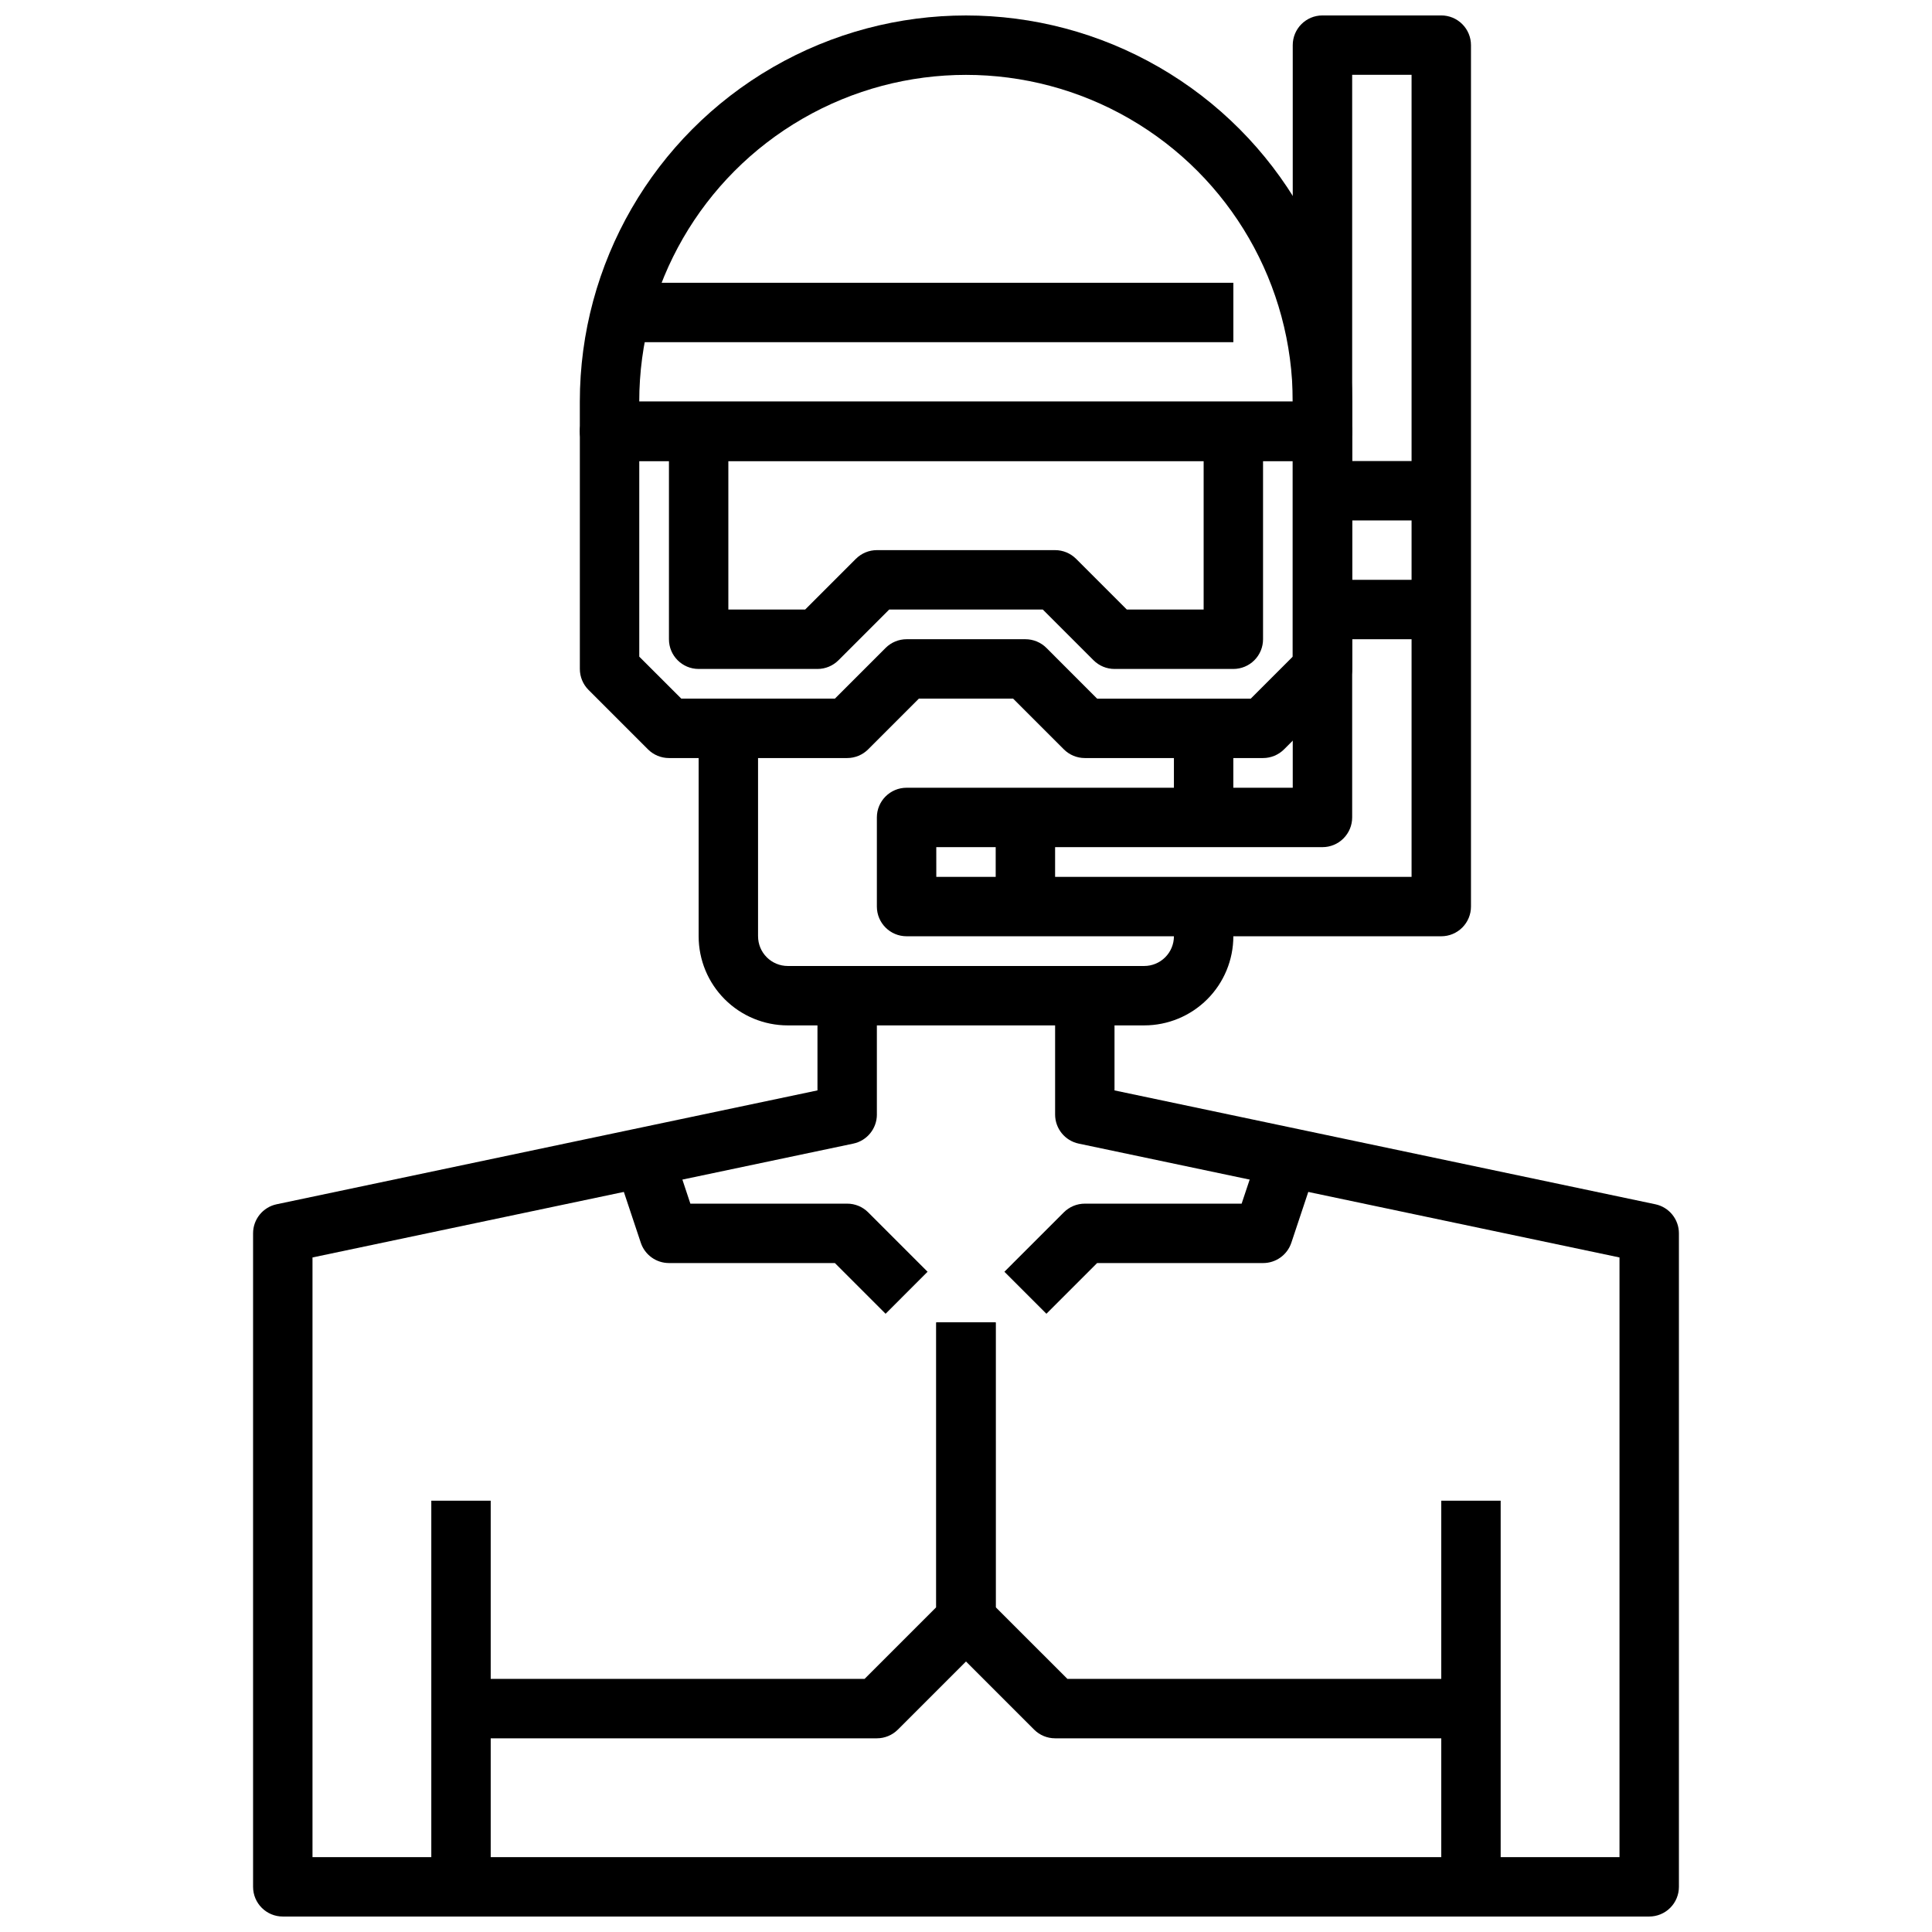
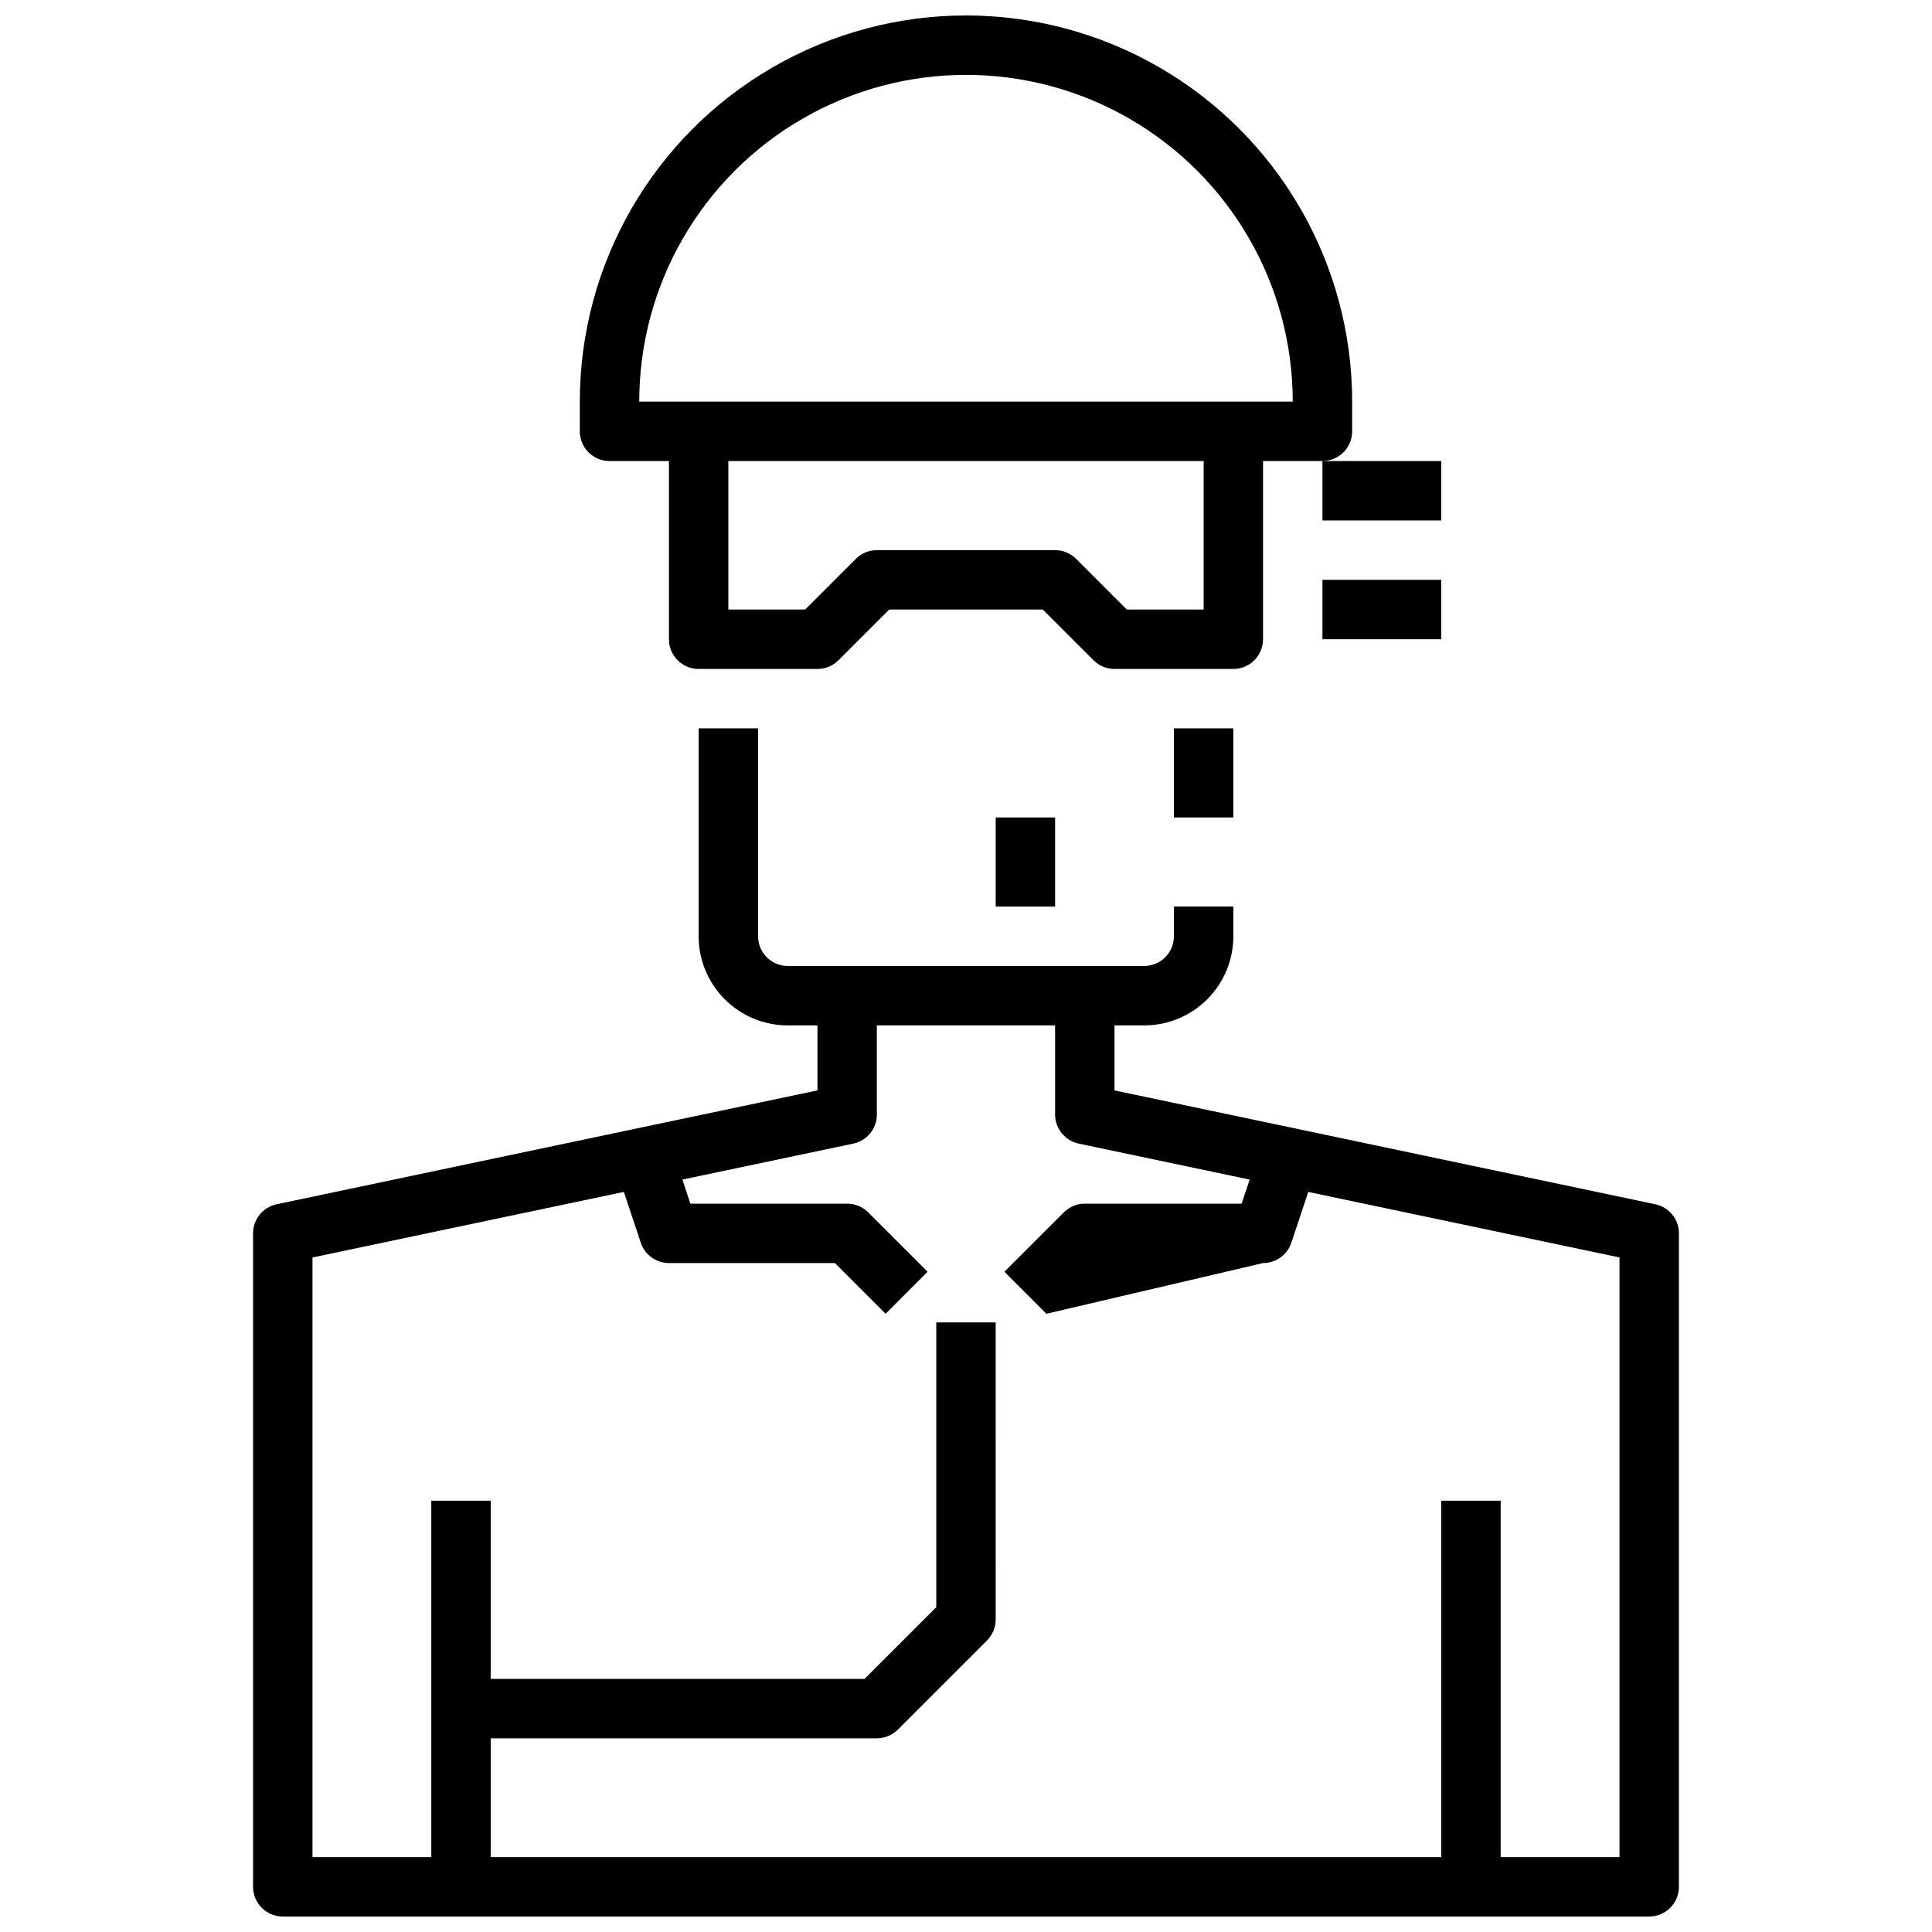
<svg xmlns="http://www.w3.org/2000/svg" width="800px" height="800px" version="1.1" viewBox="144 144 512 512">
  <defs>
    <clipPath id="c">
      <path d="m297 148.09h206v118.91h-206z" />
    </clipPath>
    <clipPath id="b">
      <path d="m211 400h378v251.9h-378z" />
    </clipPath>
    <clipPath id="a">
-       <path d="m376 148.09h158v244.91h-158z" />
-     </clipPath>
+       </clipPath>
  </defs>
  <path d="m447.23 415.74h-94.465c-6.262 0-12.27-2.488-16.699-6.918-4.43-4.426-6.918-10.434-6.918-16.699v-55.102h15.742v55.105l0.004-0.004c0 2.09 0.828 4.09 2.305 5.566 1.477 1.477 3.481 2.309 5.566 2.309h94.465c2.09 0 4.09-0.832 5.566-2.309 1.477-1.477 2.305-3.477 2.305-5.566v-7.871h15.742v7.871h0.004c0 6.266-2.488 12.273-6.918 16.699-4.43 4.43-10.438 6.918-16.699 6.918z" />
  <g clip-path="url(#c)">
    <path d="m494.46 266.18h-188.93c-4.348 0-7.871-3.527-7.871-7.875v-7.871c0-36.562 19.504-70.344 51.168-88.625 31.66-18.281 70.672-18.281 102.34 0 31.66 18.281 51.168 52.062 51.168 88.625v7.871c0 2.09-0.832 4.09-2.309 5.566-1.473 1.477-3.477 2.309-5.566 2.309zm-181.05-15.746h173.18c0-30.938-16.504-59.523-43.297-74.992-26.789-15.465-59.801-15.465-86.59 0-26.793 15.469-43.297 44.055-43.297 74.992z" />
  </g>
  <g clip-path="url(#b)">
    <path d="m581.05 651.9h-362.11c-4.348 0-7.871-3.523-7.871-7.871v-173.18c-0.004-3.727 2.606-6.941 6.25-7.707l143.32-30.176v-32.965h15.742v39.359h0.004c0 3.723-2.606 6.938-6.25 7.707l-143.32 30.172v158.92h346.37v-158.92l-143.32-30.172c-3.641-0.77-6.25-3.984-6.25-7.707v-39.359h15.742v32.969l143.32 30.172h0.004c3.644 0.766 6.254 3.981 6.25 7.707v173.18c0 2.086-0.828 4.09-2.305 5.566-1.477 1.477-3.477 2.305-5.566 2.305z" />
  </g>
  <path d="m258.3 541.7h15.742v102.34h-15.742z" />
  <path d="m525.95 541.7h15.742v102.34h-15.742z" />
-   <path d="m305.54 218.94h165.31v15.742h-165.31z" />
-   <path d="m478.72 344.89h-47.23c-2.09 0-4.09-0.832-5.566-2.309l-13.438-13.438h-24.973l-13.438 13.438c-1.473 1.477-3.477 2.309-5.562 2.309h-47.234c-2.086 0-4.09-0.832-5.566-2.309l-15.742-15.742c-1.477-1.477-2.305-3.477-2.305-5.566v-62.977c0-4.348 3.523-7.871 7.871-7.871h188.93c2.09 0 4.094 0.828 5.566 2.305 1.477 1.477 2.309 3.481 2.309 5.566v62.977c0 2.09-0.832 4.09-2.309 5.566l-15.742 15.742c-1.477 1.477-3.481 2.309-5.566 2.309zm-43.973-15.742h40.715l11.129-11.133v-51.844h-173.18v51.844l11.133 11.129h40.715l13.438-13.438h-0.004c1.477-1.473 3.481-2.305 5.566-2.305h31.488c2.09 0 4.09 0.832 5.566 2.305z" />
  <g clip-path="url(#a)">
    <path d="m525.95 392.12h-141.7c-4.348 0-7.871-3.523-7.871-7.871v-23.617c0-4.348 3.523-7.871 7.871-7.871h102.34v-196.8c0-4.348 3.523-7.871 7.871-7.871h31.488c2.09 0 4.09 0.828 5.566 2.305 1.477 1.477 2.309 3.481 2.309 5.566v228.29c0 2.09-0.832 4.09-2.309 5.566-1.477 1.477-3.477 2.305-5.566 2.305zm-133.82-15.742h125.95v-212.55h-15.742v196.8c0 2.09-0.832 4.09-2.309 5.566-1.473 1.477-3.477 2.309-5.566 2.309h-102.34z" />
  </g>
  <path d="m494.46 266.18h31.488v15.742h-31.488z" />
  <path d="m494.46 297.66h31.488v15.742h-31.488z" />
  <path d="m455.1 337.02h15.742v23.617h-15.742z" />
  <path d="m407.87 360.64h15.742v23.617h-15.742z" />
  <path d="m470.85 321.28h-31.488c-2.09 0-4.09-0.828-5.566-2.305l-13.438-13.438h-40.715l-13.438 13.438c-1.477 1.477-3.477 2.305-5.566 2.305h-31.488c-4.348 0-7.871-3.523-7.871-7.871v-55.105h15.742v47.23h20.355l13.438-13.438 0.004 0.004c1.477-1.477 3.477-2.309 5.566-2.309h47.23c2.09 0 4.09 0.832 5.566 2.309l13.438 13.438h20.359v-47.234h15.742v55.105c0 2.086-0.828 4.09-2.305 5.566-1.477 1.477-3.481 2.305-5.566 2.305z" />
-   <path d="m421.31 492.16-11.133-11.133 15.742-15.742h0.004c1.477-1.477 3.477-2.305 5.566-2.305h41.555l6.086-18.23 14.957 4.977-7.871 23.617v-0.004c-1.074 3.223-4.098 5.394-7.496 5.383h-43.973z" />
+   <path d="m421.31 492.16-11.133-11.133 15.742-15.742h0.004c1.477-1.477 3.477-2.305 5.566-2.305h41.555l6.086-18.23 14.957 4.977-7.871 23.617v-0.004c-1.074 3.223-4.098 5.394-7.496 5.383z" />
  <path d="m378.69 492.16-13.438-13.438h-43.973c-3.387-0.004-6.391-2.172-7.461-5.383l-7.871-23.617 14.957-4.977 6.051 18.234h41.559c2.086 0 4.09 0.828 5.562 2.305l15.742 15.742z" />
-   <path d="m533.82 604.67h-110.21c-2.086 0-4.09-0.832-5.562-2.309l-23.617-23.617v0.004c-1.477-1.477-2.309-3.481-2.309-5.566v-78.723h15.742v75.461l19.008 19.004h106.95z" />
  <path d="m376.38 604.67h-110.21v-15.746h106.95l19-19v-75.465h15.742l0.004 78.723c0 2.086-0.832 4.09-2.309 5.566l-23.617 23.617 0.004-0.004c-1.477 1.477-3.481 2.309-5.566 2.309z" />
</svg>